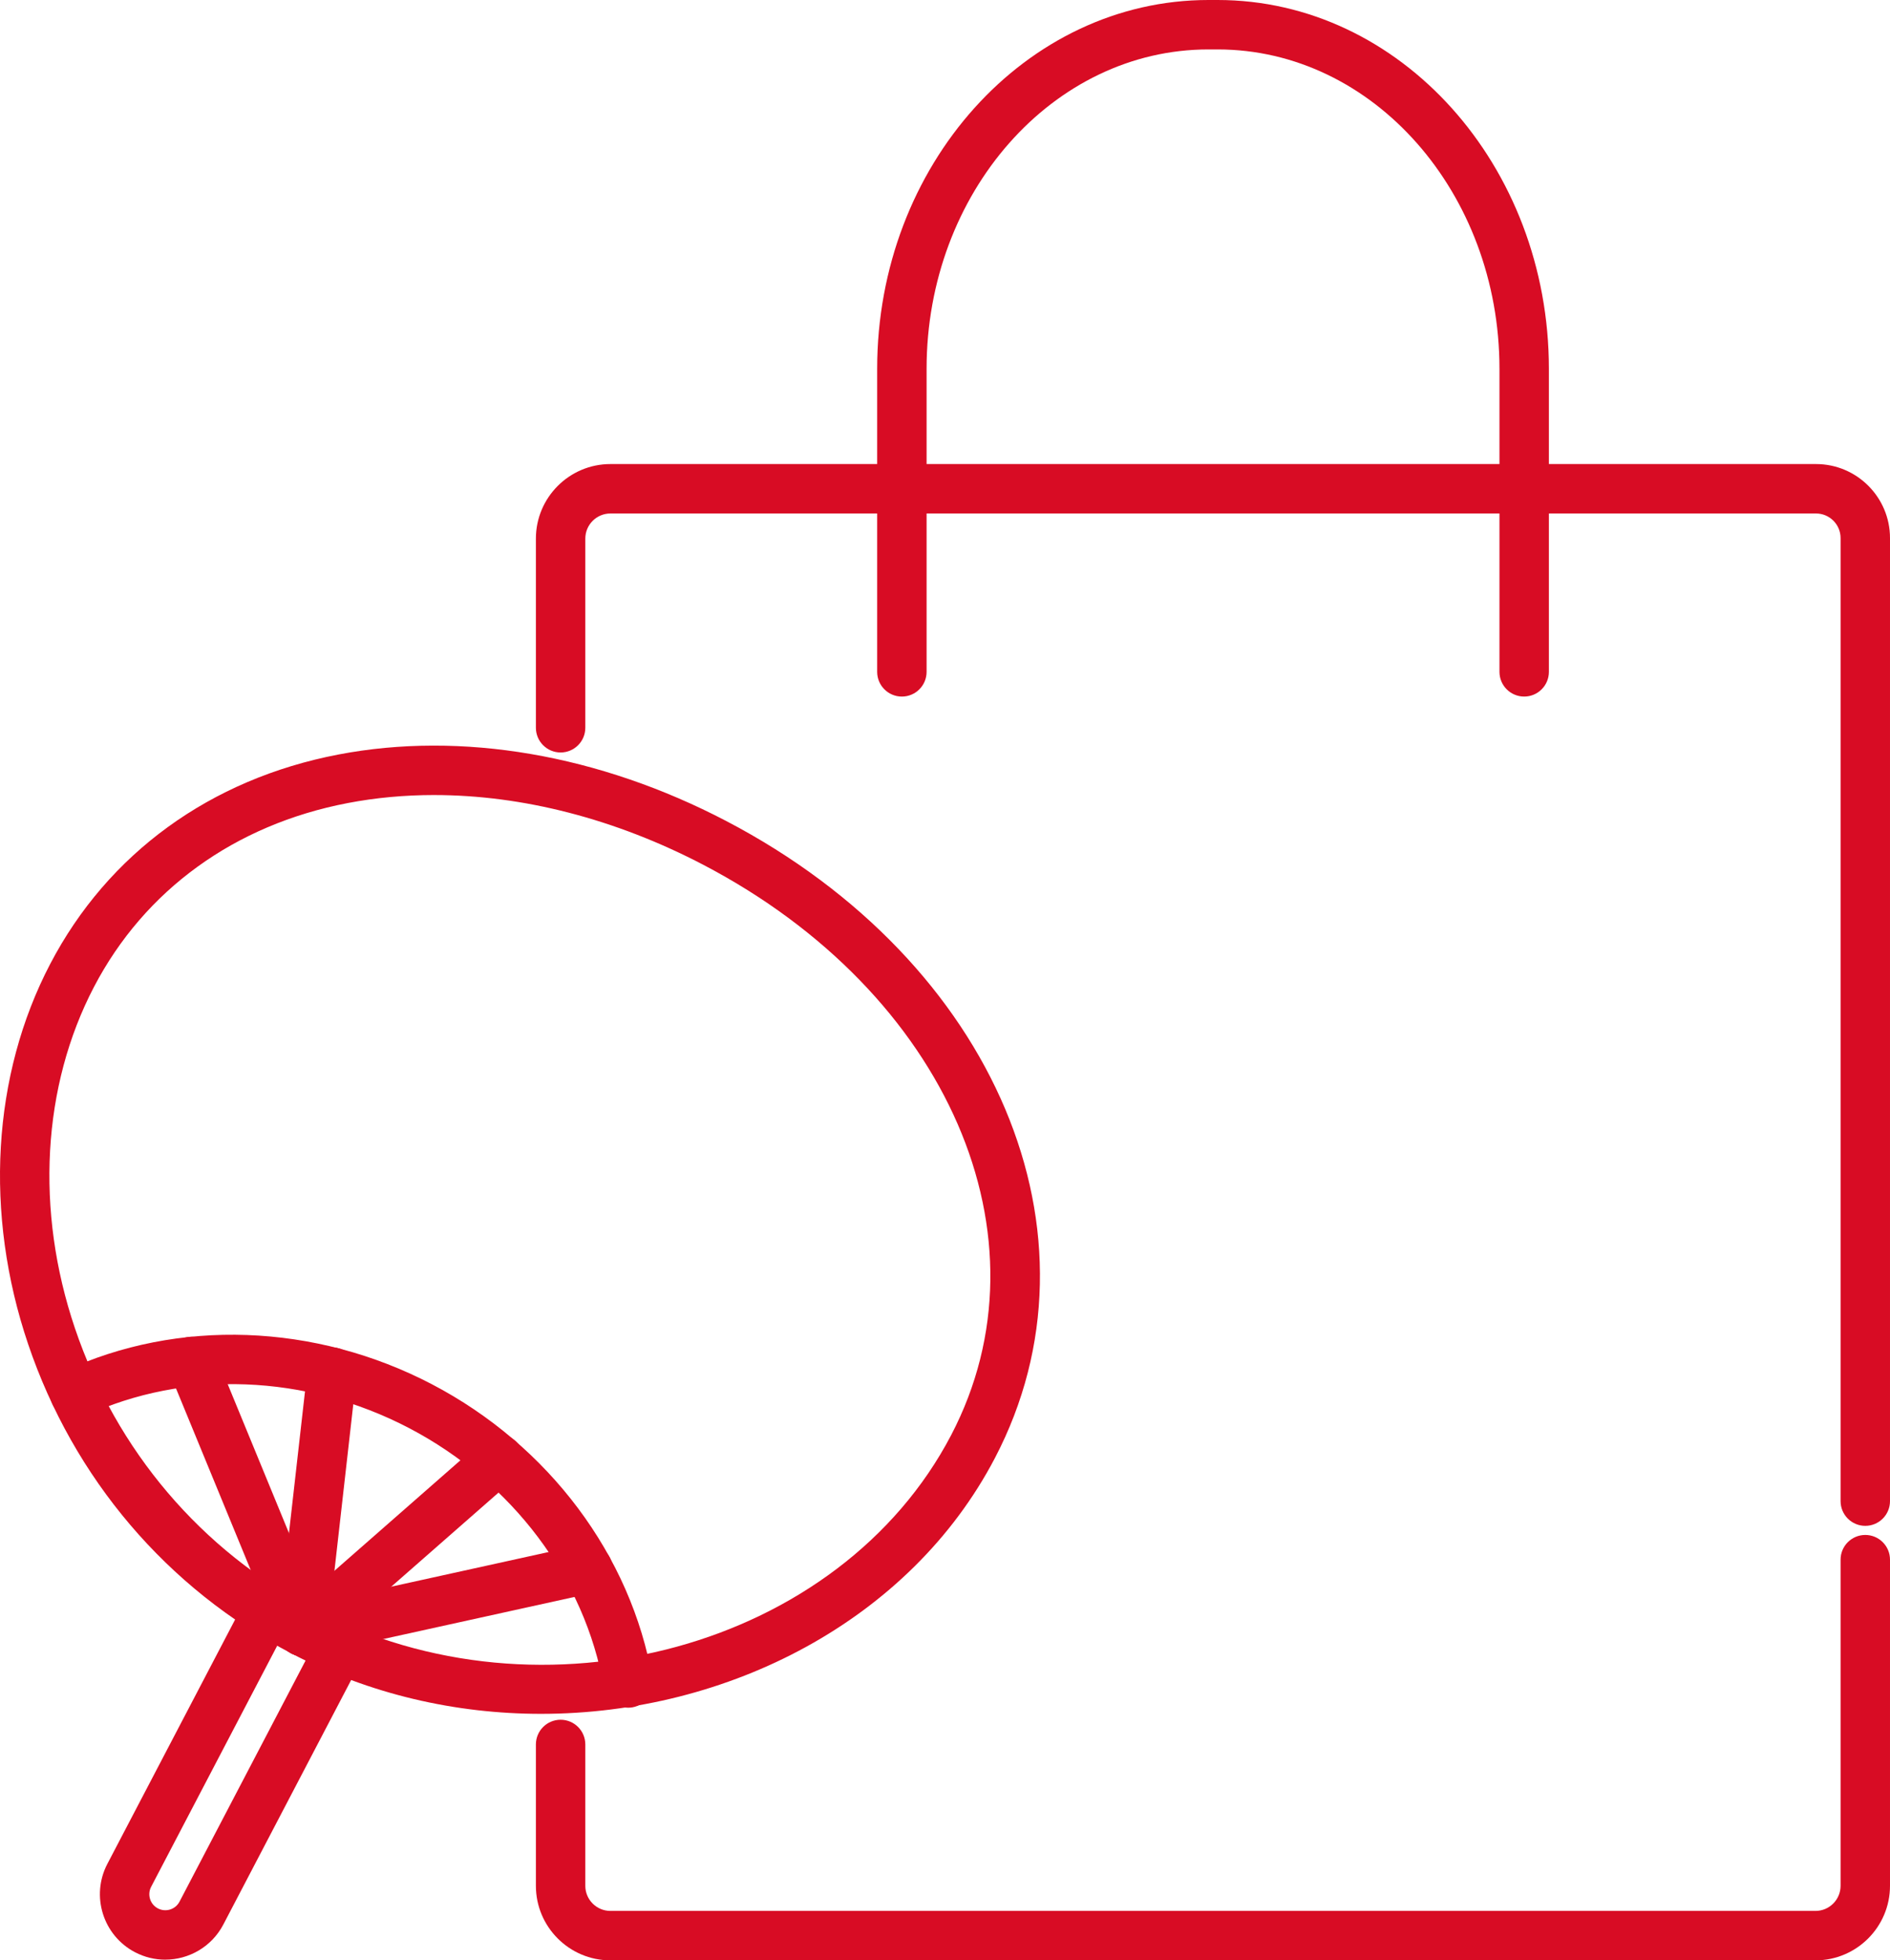
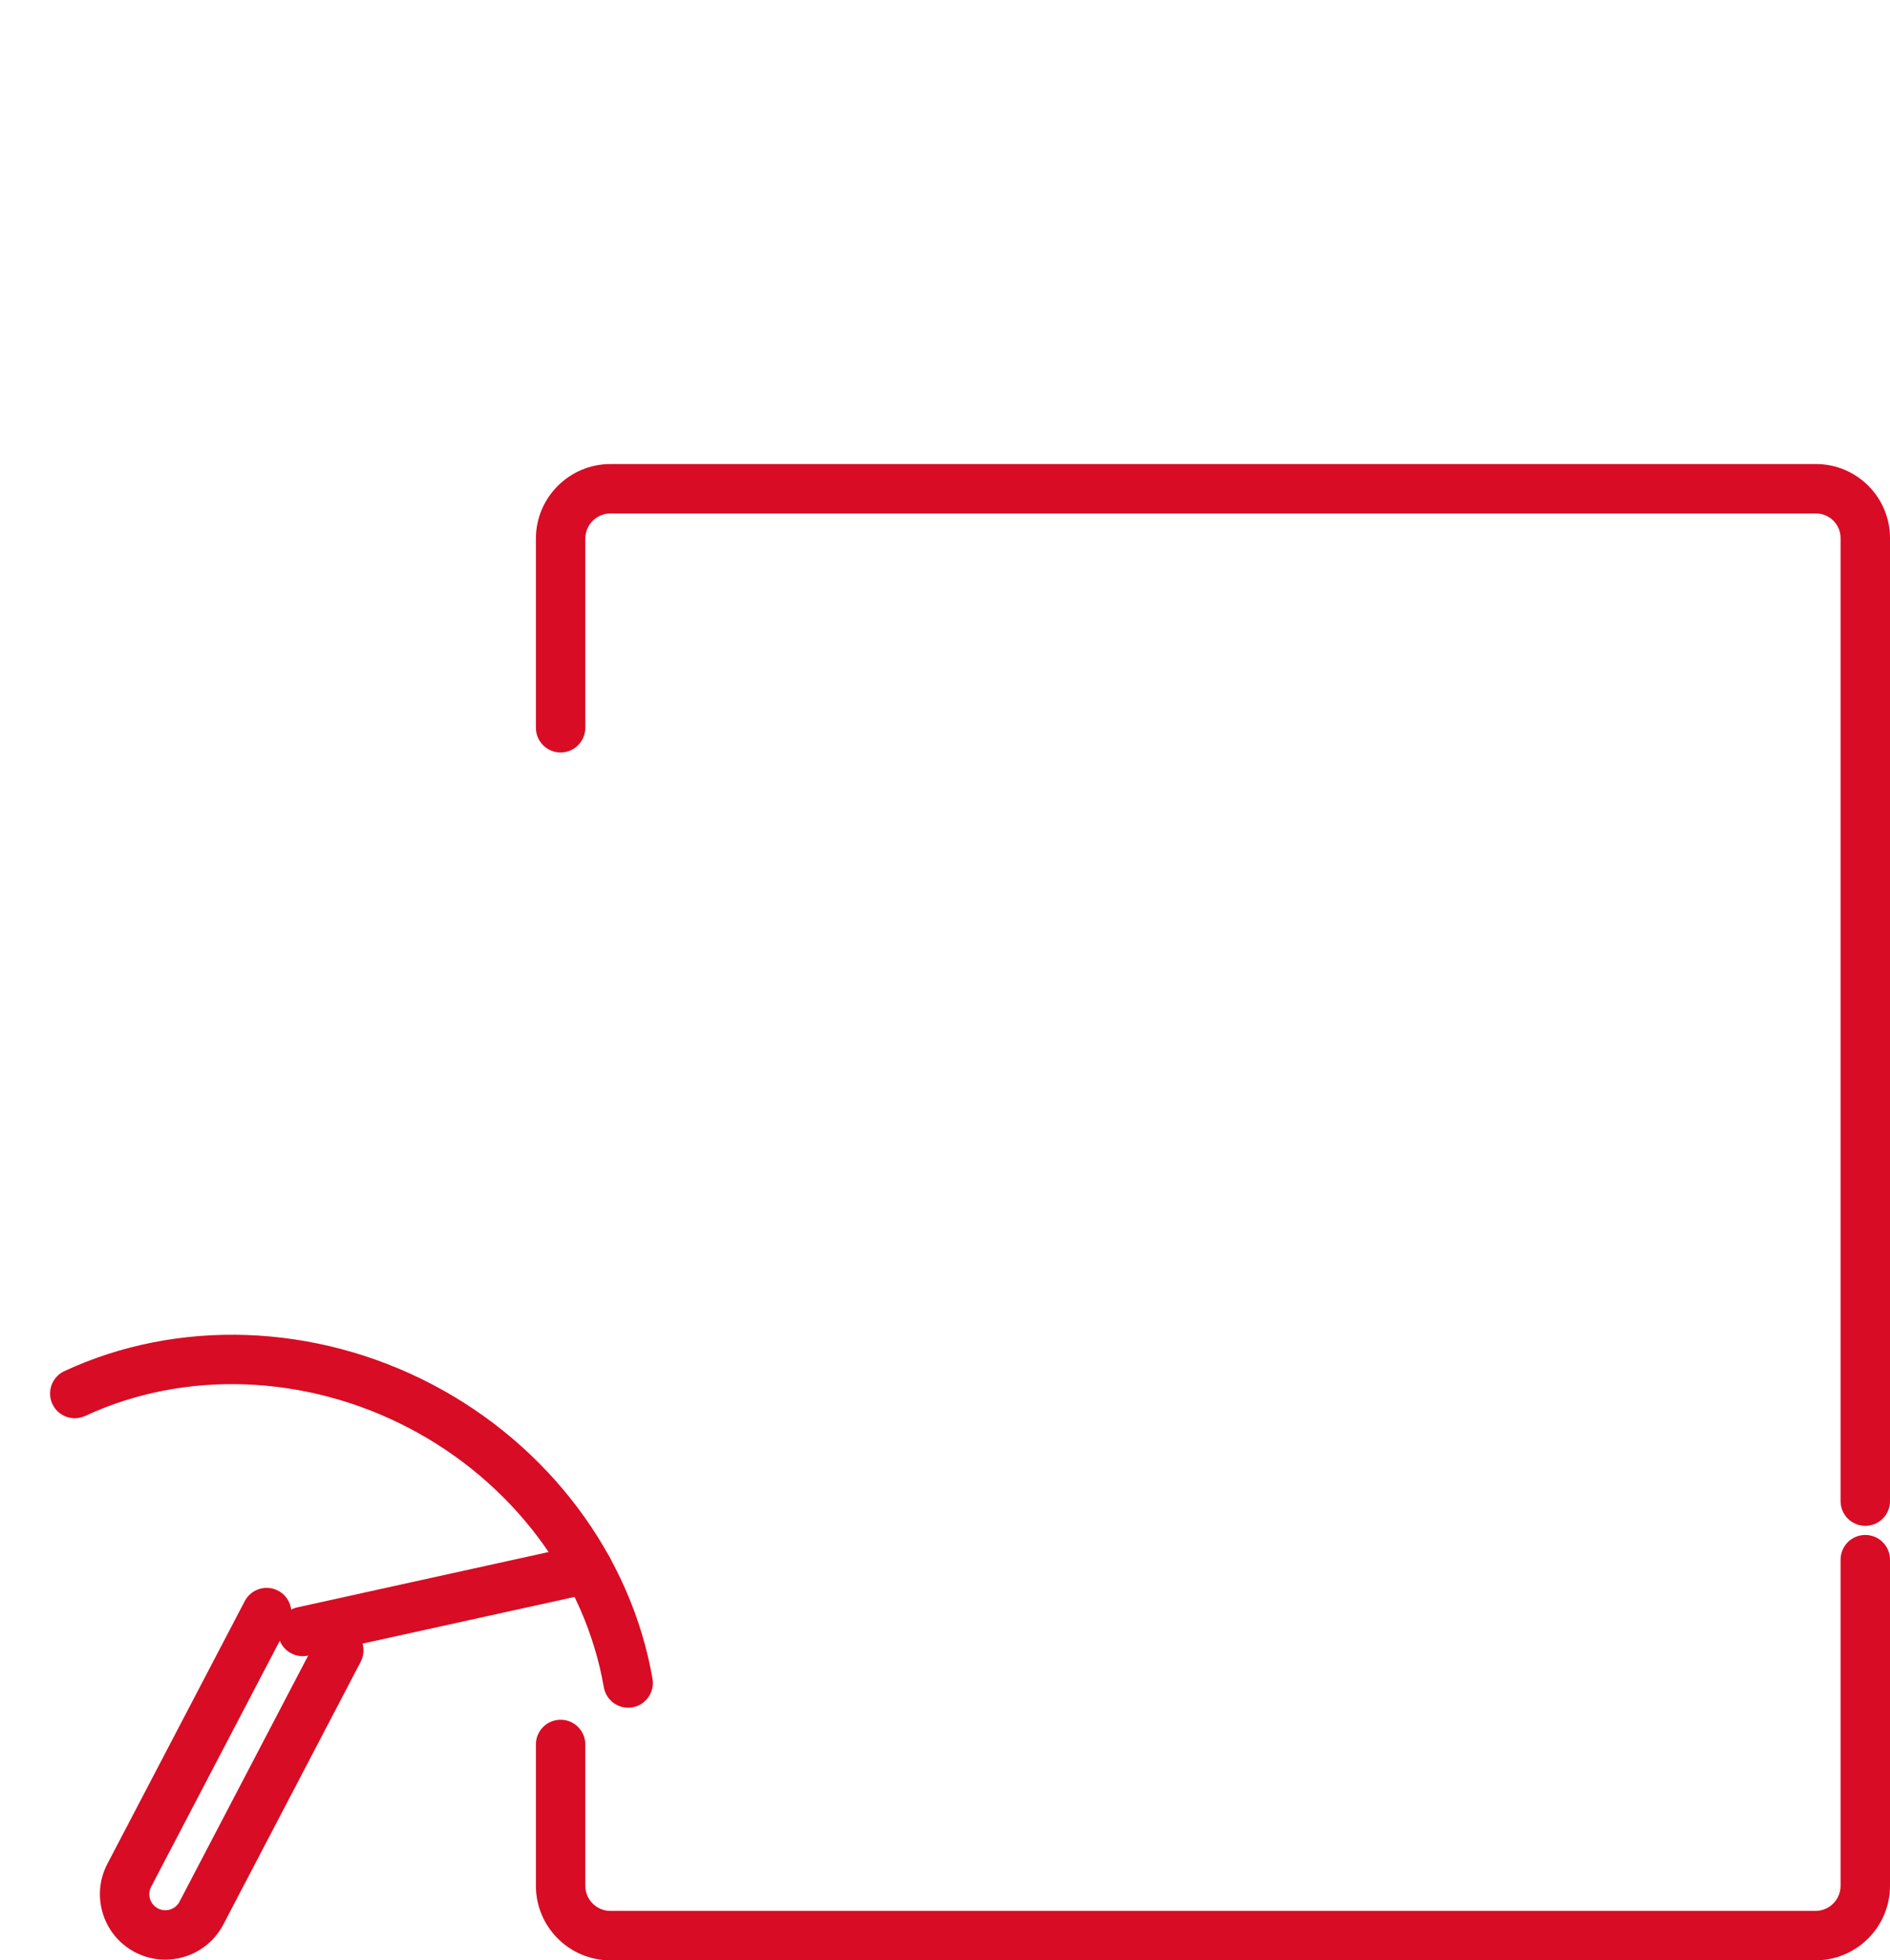
<svg xmlns="http://www.w3.org/2000/svg" id="_レイヤー_2" viewBox="0 0 152.979 158.637">
  <defs>
    <style>.cls-1{fill:#d80c24;}</style>
  </defs>
  <g id="_レイヤー_1-2">
-     <path class="cls-1" d="M72.999,56.369c-1.104,0-2-.896-2-2V29.847c0-16.458,12.029-29.847,26.814-29.847h.742c14.785,0,26.814,13.389,26.814,29.847v24.521c0,1.104-.896,2-2,2s-2-.896-2-2V29.847c0-14.252-10.234-25.847-22.814-25.847h-.742c-12.58,0-22.814,11.595-22.814,25.847v24.522c0,1.104-.896,2-2,2Z" />
    <path class="cls-1" d="M150.979,123.476c-1.104,0-2-.896-2-2V43.541c0-1.096-.892-1.988-1.988-1.988H49.408c-1.12,0-2.032,.912-2.032,2.033v15.307c0,1.104-.896,2-2,2s-2-.896-2-2v-15.307c0-3.327,2.706-6.033,6.032-6.033h97.583c3.302,0,5.988,2.687,5.988,5.988V121.476c0,1.104-.896,2-2,2Z" />
-     <path class="cls-1" d="M146.946,158.637H49.408c-3.326,0-6.032-2.706-6.032-6.032v-11.439c0-1.104,.896-2,2-2s2,.896,2,2v11.439c0,1.12,.912,2.032,2.032,2.032h97.538c1.121,0,2.033-.912,2.033-2.032v-26.393c0-1.104,.896-2,2-2s2,.896,2,2v26.393c0,3.326-2.706,6.032-6.033,6.032Z" />
+     <path class="cls-1" d="M146.946,158.637H49.408c-3.326,0-6.032-2.706-6.032-6.032v-11.439c0-1.104,.896-2,2-2s2,.896,2,2v11.439c0,1.12,.912,2.032,2.032,2.032h97.538c1.121,0,2.033-.912,2.033-2.032v-26.393c0-1.104,.896-2,2-2s2,.896,2,2v26.393c0,3.326-2.706,6.032-6.033,6.032" />
    <path class="cls-1" d="M50.842,138.192c-.955,0-1.8-.686-1.969-1.658-1.521-8.763-7.413-16.602-15.763-20.969-8.349-4.367-18.149-4.734-26.214-.983-1.003,.466-2.192,.032-2.657-.97-.466-1.001-.031-2.191,.97-2.657,9.188-4.272,20.311-3.873,29.755,1.065,9.445,4.94,16.118,13.849,17.851,23.831,.188,1.088-.54,2.123-1.629,2.312-.115,.02-.23,.029-.344,.029Z" />
-     <path class="cls-1" d="M43.797,138.689c-6.886,0-13.857-1.566-20.222-4.895-10.054-5.258-17.617-14.145-21.298-25.023-3.571-10.554-2.918-21.77,1.79-30.772,4.674-8.937,12.955-14.953,23.318-16.94,9.958-1.911,21.114,.002,31.411,5.387h0c21.796,11.4,31.14,33.558,21.734,51.542-6.858,13.112-21.584,20.701-36.734,20.701Zm-8.653-74.353c-2.388,0-4.732,.215-7.005,.651-9.14,1.753-16.43,7.033-20.526,14.866-4.205,8.04-4.769,18.113-1.546,27.637,3.349,9.899,10.226,17.982,19.362,22.76,18.479,9.666,42.571,3.068,51.558-14.115,8.349-15.964-.269-35.801-20.043-46.144-7.12-3.724-14.651-5.654-21.8-5.654Z" />
    <path class="cls-1" d="M13.373,158.582c-.826,0-1.664-.194-2.446-.603-2.586-1.352-3.591-4.558-2.238-7.146l11.121-21.265c.512-.979,1.721-1.356,2.699-.846,.979,.512,1.357,1.721,.846,2.699l-11.121,21.264c-.331,.634-.086,1.418,.547,1.749,.307,.16,.657,.192,.989,.089,.33-.104,.601-.33,.761-.637l11.12-21.264c.512-.979,1.721-1.358,2.699-.846s1.357,1.72,.846,2.699l-11.12,21.265c-.945,1.807-2.793,2.841-4.702,2.841Z" />
-     <path class="cls-1" d="M24.504,134.023c-.787,0-1.532-.467-1.851-1.239l-8.991-21.849c-.42-1.021,.067-2.19,1.089-2.611,1.023-.421,2.189,.067,2.61,1.088l8.991,21.849c.42,1.021-.067,2.19-1.089,2.611-.249,.103-.507,.151-.76,.151Z" />
-     <path class="cls-1" d="M24.505,134.022c-.075,0-.151-.004-.228-.013-1.098-.124-1.887-1.115-1.763-2.212l2.376-20.99c.124-1.097,1.12-1.885,2.212-1.762,1.098,.124,1.887,1.115,1.763,2.212l-2.376,20.99c-.115,1.021-.981,1.775-1.984,1.775Z" />
    <path class="cls-1" d="M24.5,134.023c-.918,0-1.746-.637-1.951-1.57-.237-1.079,.444-2.146,1.523-2.383l23.074-5.079c1.074-.24,2.146,.444,2.383,1.523,.237,1.079-.444,2.146-1.523,2.383l-23.074,5.079c-.145,.032-.289,.047-.432,.047Z" />
-     <path class="cls-1" d="M24.503,134.022c-.557,0-1.109-.23-1.505-.682-.729-.831-.646-2.094,.186-2.822l15.884-13.926c.831-.729,2.094-.646,2.822,.186,.729,.831,.646,2.094-.186,2.822l-15.884,13.926c-.38,.333-.85,.496-1.317,.496Z" />
  </g>
</svg>